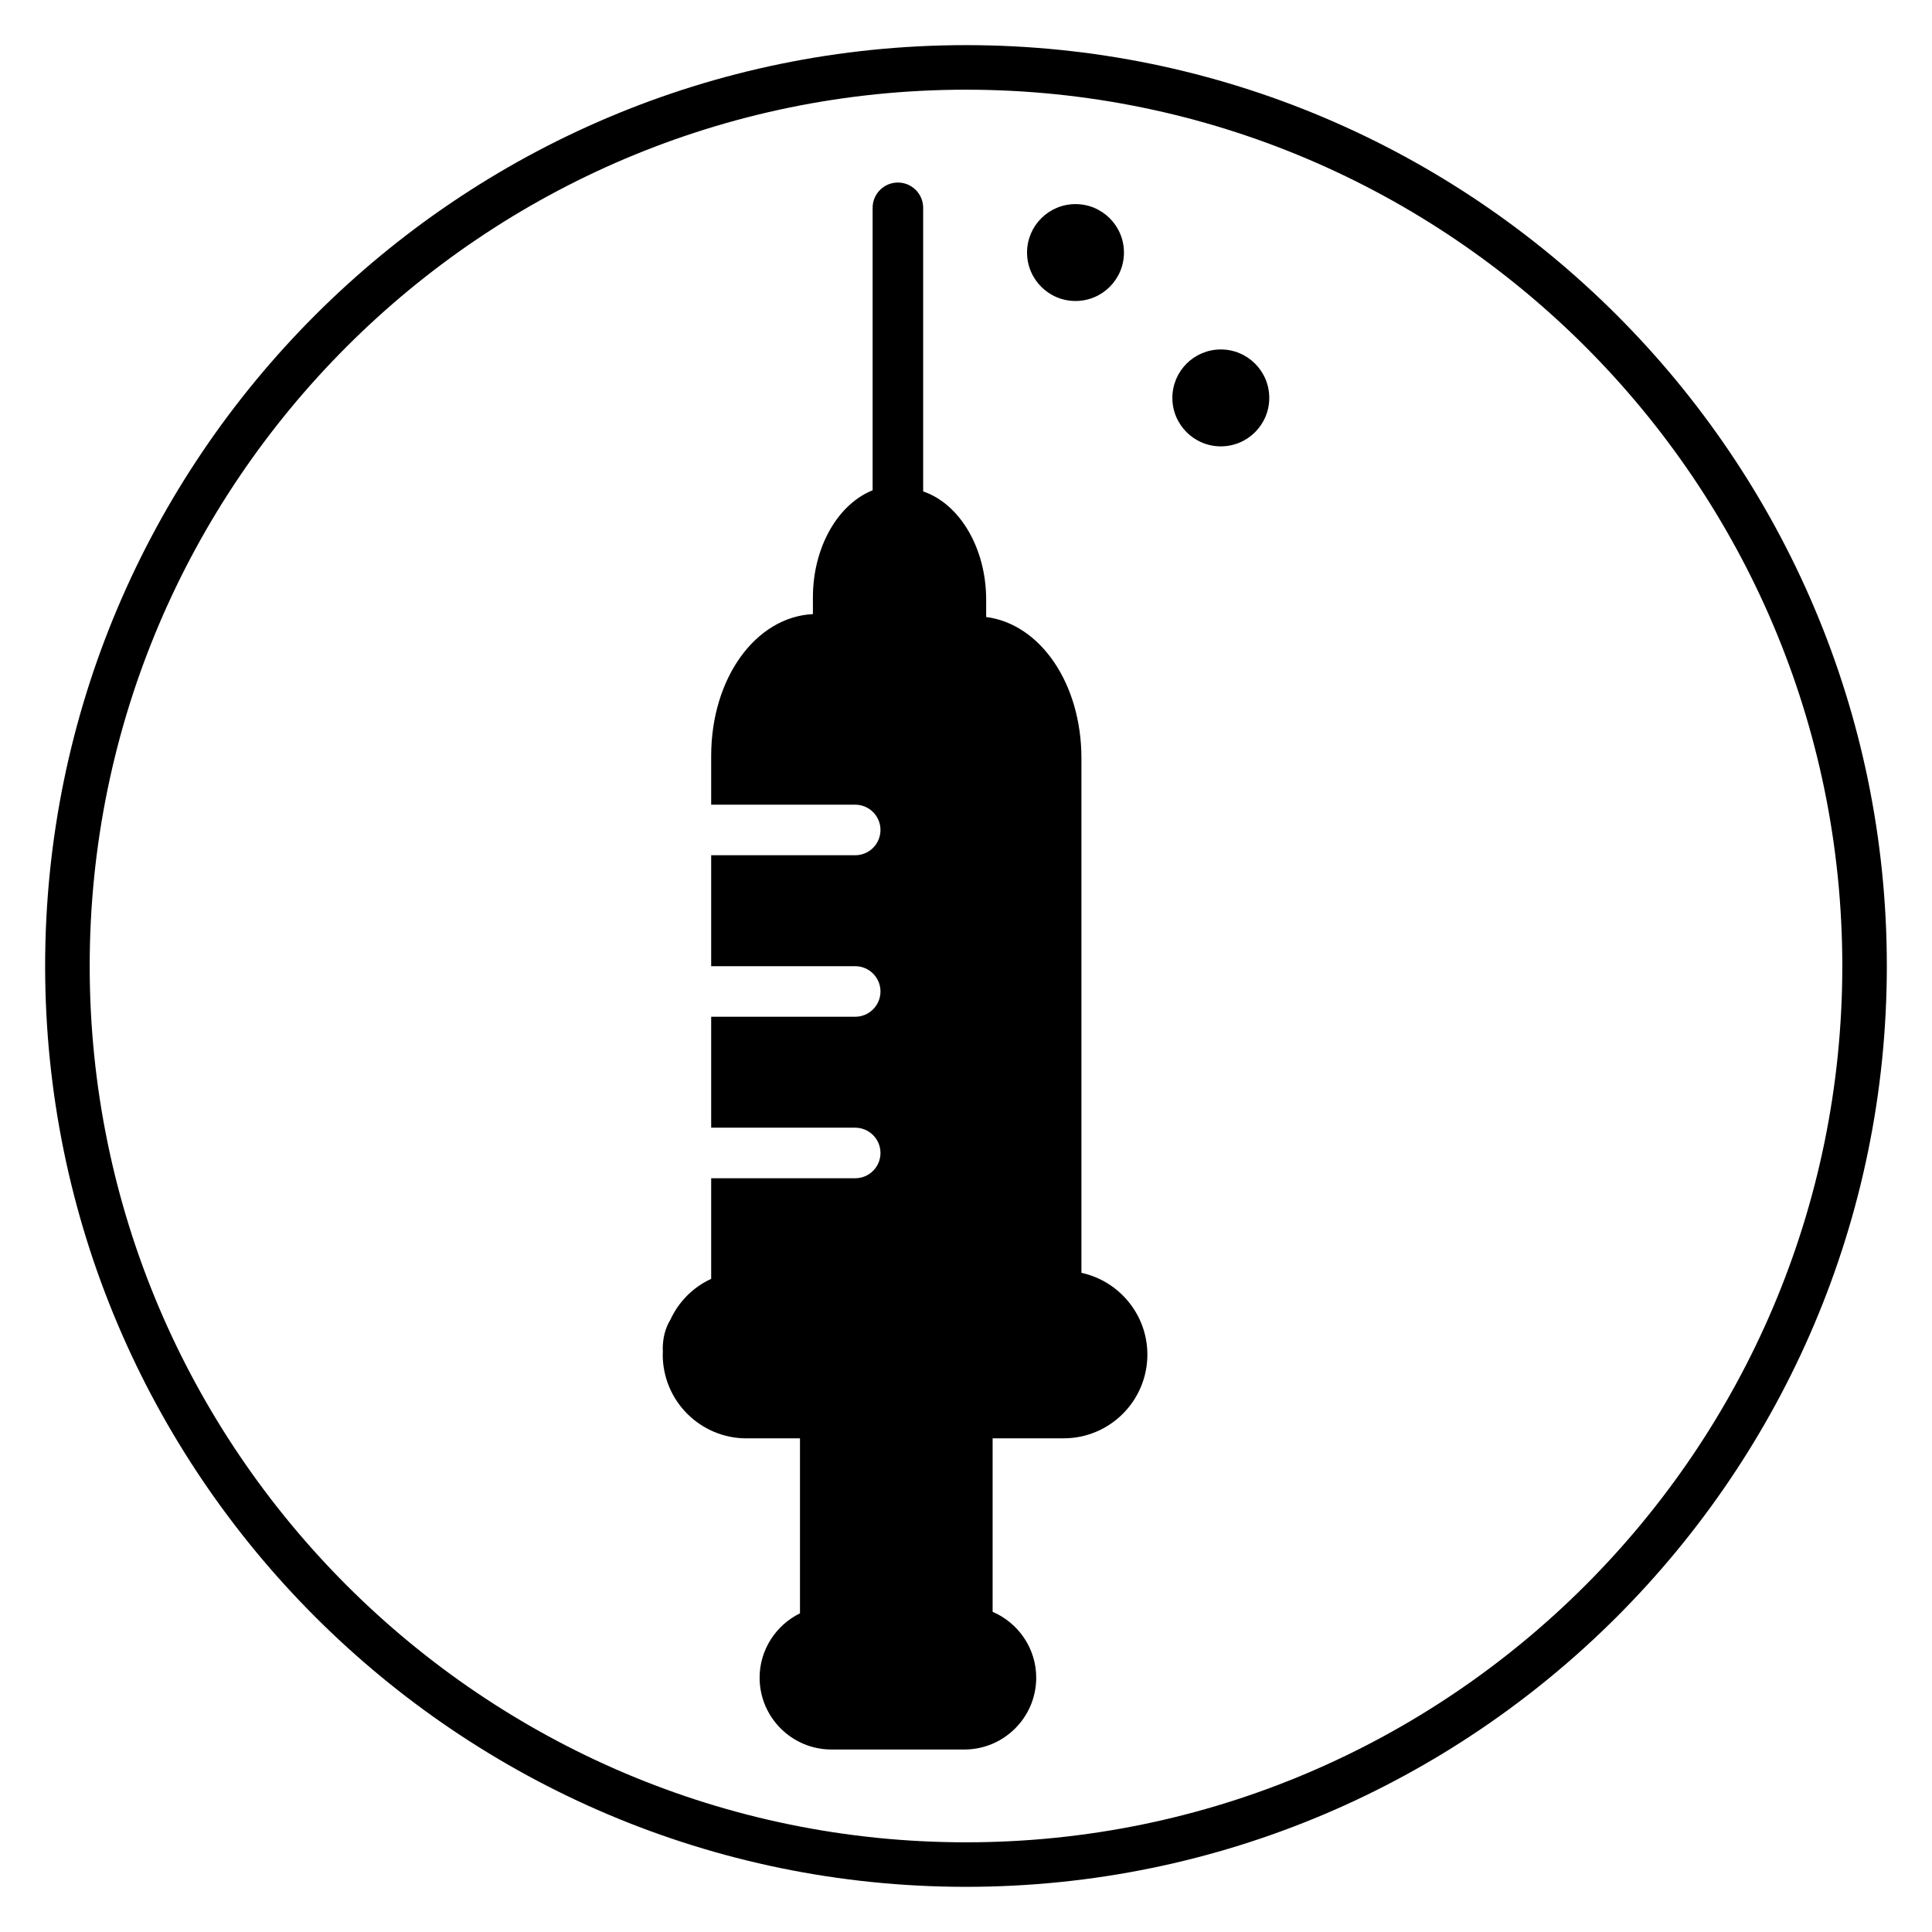
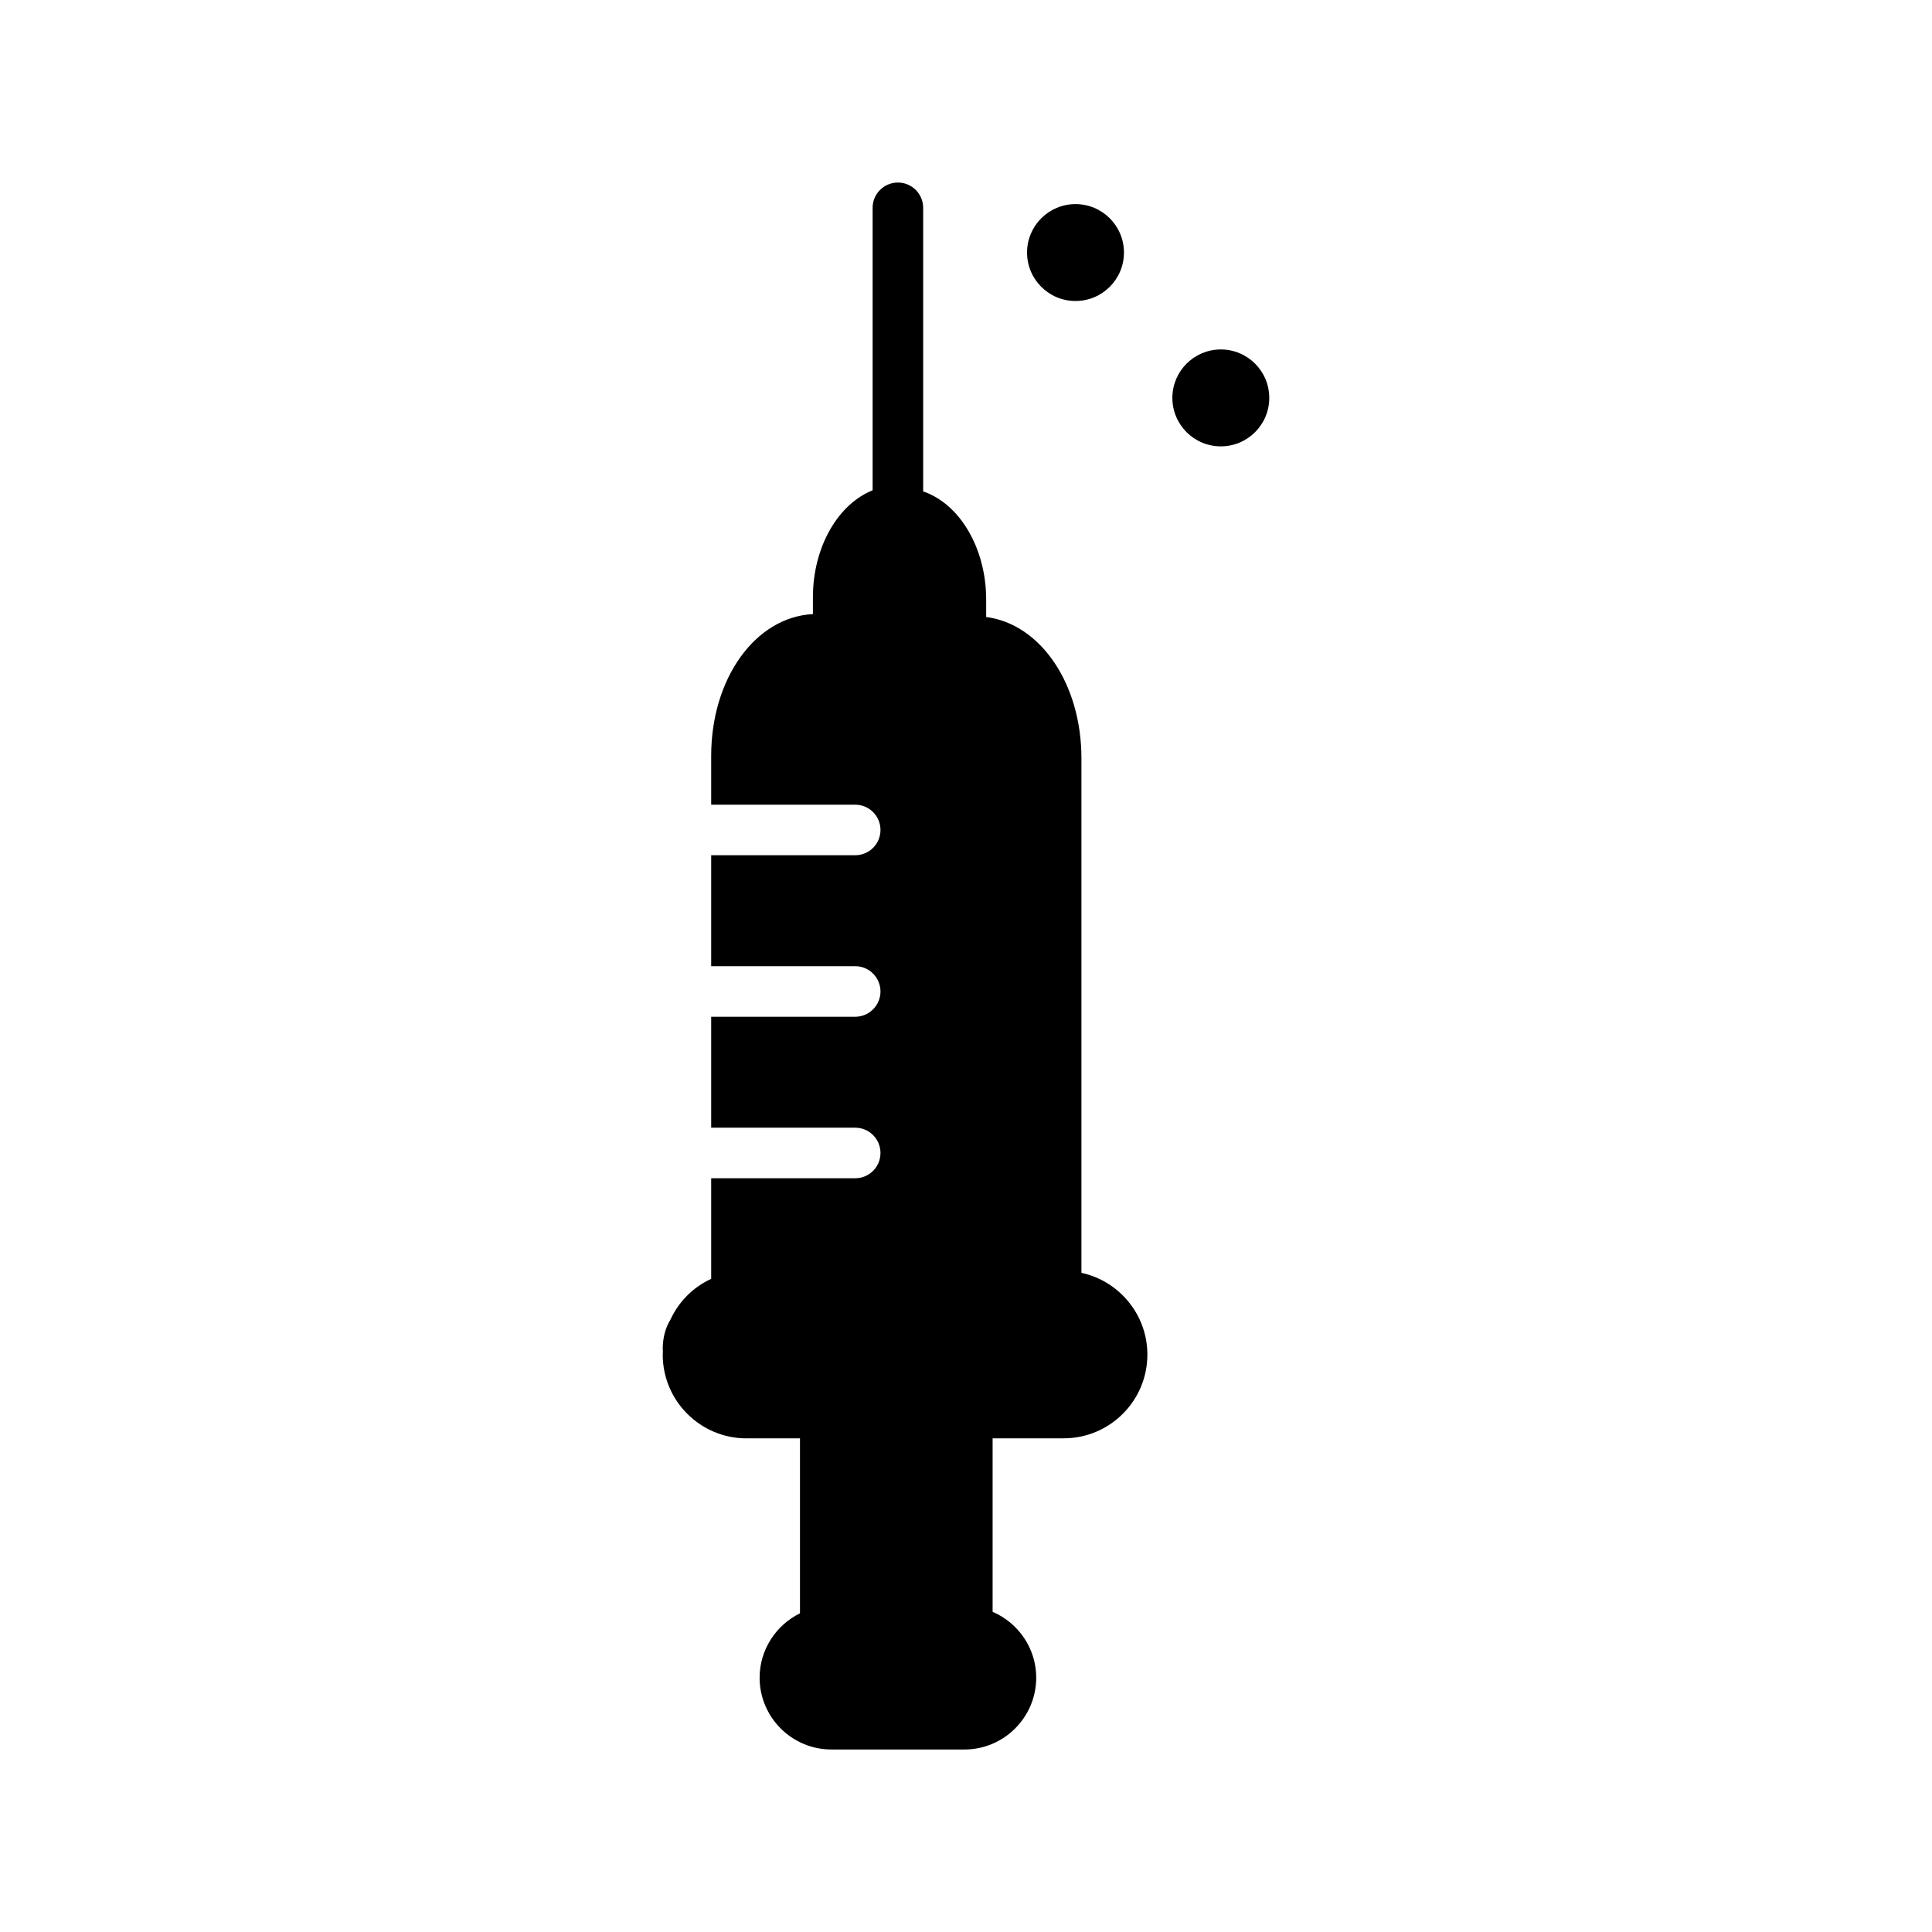
<svg xmlns="http://www.w3.org/2000/svg" fill="#000000" width="800px" height="800px" version="1.1" viewBox="144 144 512 512">
  <g>
-     <path d="m400 644.03c-134.56 0-244.04-109.47-244.04-244.03 0-134.56 109.47-244.04 244.04-244.04 134.56 0 244.03 109.47 244.03 244.03 0 134.56-109.47 244.04-244.03 244.04zm0-476.26c-128.05 0-232.23 104.18-232.23 232.23s104.18 232.23 232.23 232.23 232.23-104.18 232.23-232.23c-0.004-128.05-104.18-232.23-232.23-232.23z" />
    <path d="m381.95 283.49c-3.699 0-6.699-3-6.699-6.699v-77.715c0-3.699 3-6.699 6.699-6.699s6.699 3 6.699 6.699v77.719c0 3.695-3 6.695-6.699 6.695z" />
    <path d="m430.59 481.31v-136.36c0-19.805-10.879-35.586-25.246-37.438v-4.621c0-13.328-6.746-25.074-16.406-28.562-0.578-0.207-1.18-0.34-1.789-0.383l-8.559-0.617c-0.957-0.066-1.883 0.059-2.758 0.383-9.66 3.492-16.402 15.234-16.402 28.562v4.469c-15.207 0.77-26.961 17.004-26.961 37.594v12.914h38.168c3.699 0 6.699 3 6.699 6.699s-3 6.699-6.699 6.699h-38.168v29.402h38.168c3.699 0 6.699 3 6.699 6.699s-3 6.699-6.699 6.699h-38.168v29.402h38.168c3.699 0 6.699 3 6.699 6.699s-3 6.699-6.699 6.699h-38.168v26.664c-4.746 2.184-8.598 5.996-10.82 10.852-1.324 2.152-2.016 4.805-2.016 7.727 0 0.262 0.012 0.508 0.035 0.746-0.023 0.25-0.035 0.508-0.035 0.762 0 12.23 9.949 22.18 22.176 22.18h14.195v46.367c-6.371 3.117-10.699 9.668-10.699 17.055 0 10.496 8.539 19.035 19.035 19.035h35.234c10.492 0 19.035-8.539 19.035-19.035 0-7.769-4.742-14.531-11.555-17.453v-45.98h18.84c12.227 0 22.172-9.949 22.172-22.18 0.004-10.617-7.5-19.516-17.477-21.676z" />
    <path d="m441.86 210.93c0 7.09-5.75 12.836-12.84 12.836-7.09 0-12.84-5.746-12.84-12.836 0-7.094 5.75-12.84 12.84-12.84 7.09 0 12.84 5.746 12.84 12.84" />
    <path d="m480.37 249.45c0 7.09-5.746 12.84-12.84 12.84-7.09 0-12.84-5.75-12.84-12.84 0-7.09 5.75-12.84 12.84-12.84 7.094 0 12.84 5.75 12.84 12.84" />
  </g>
</svg>